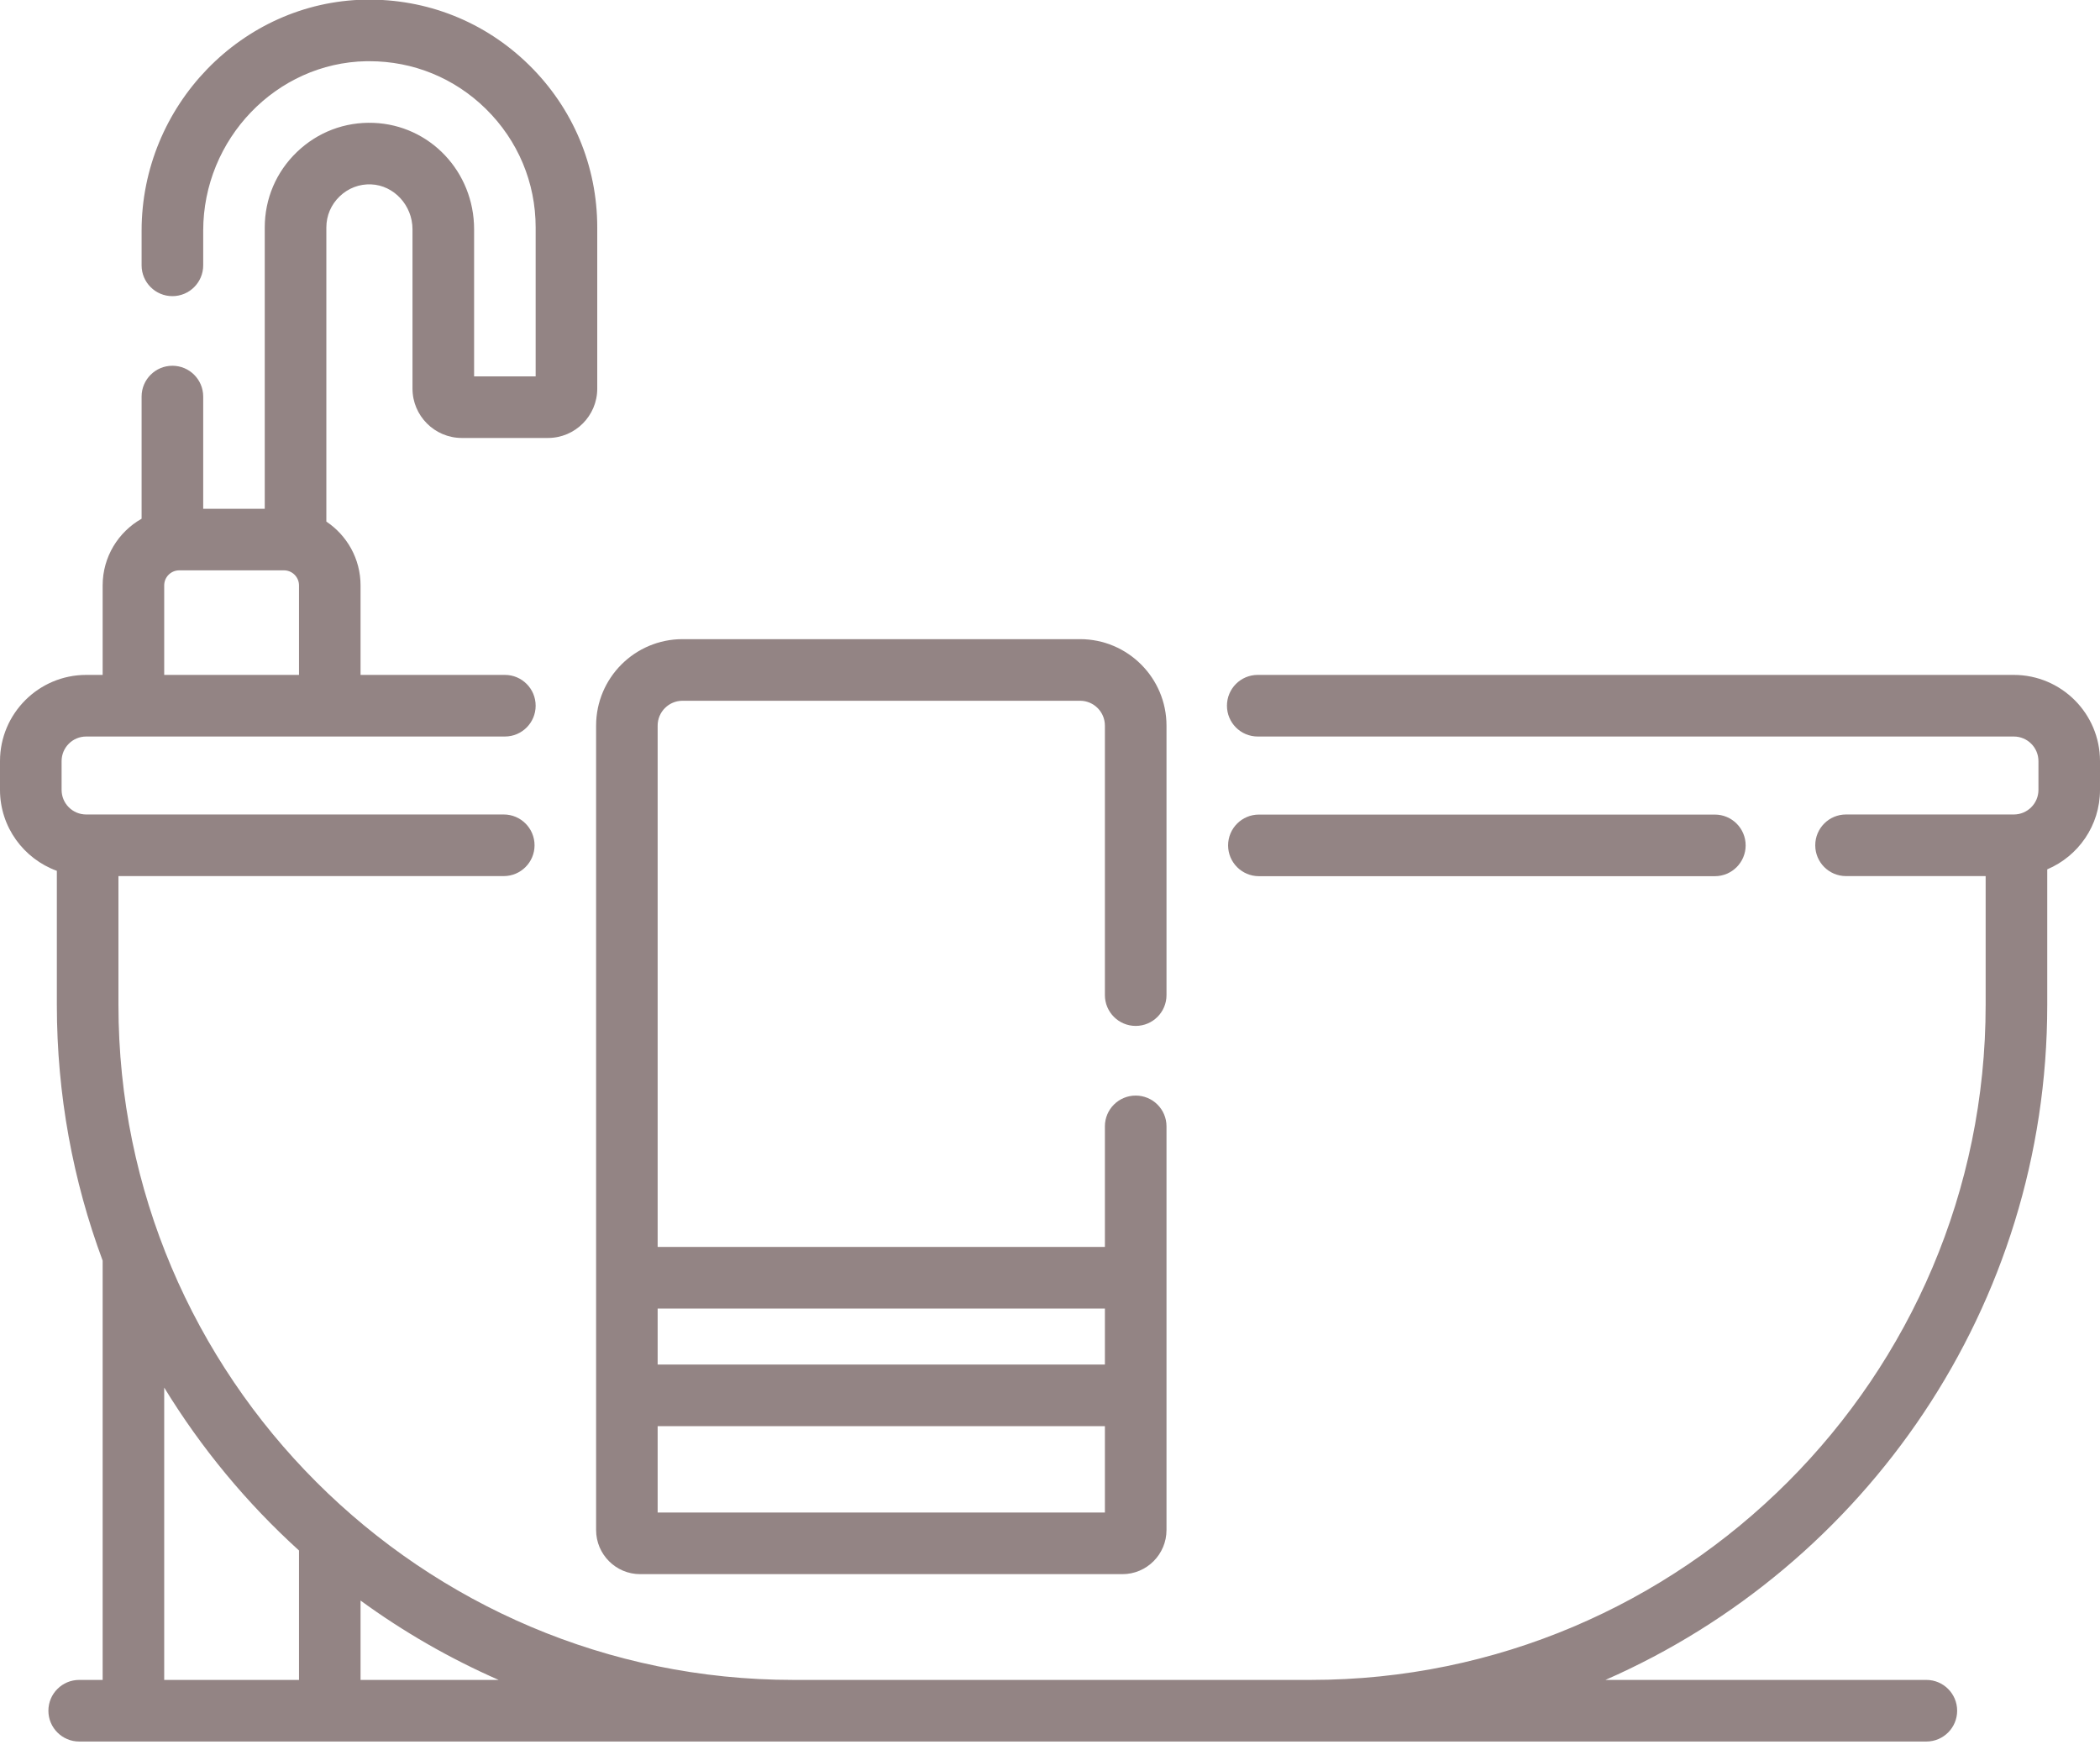
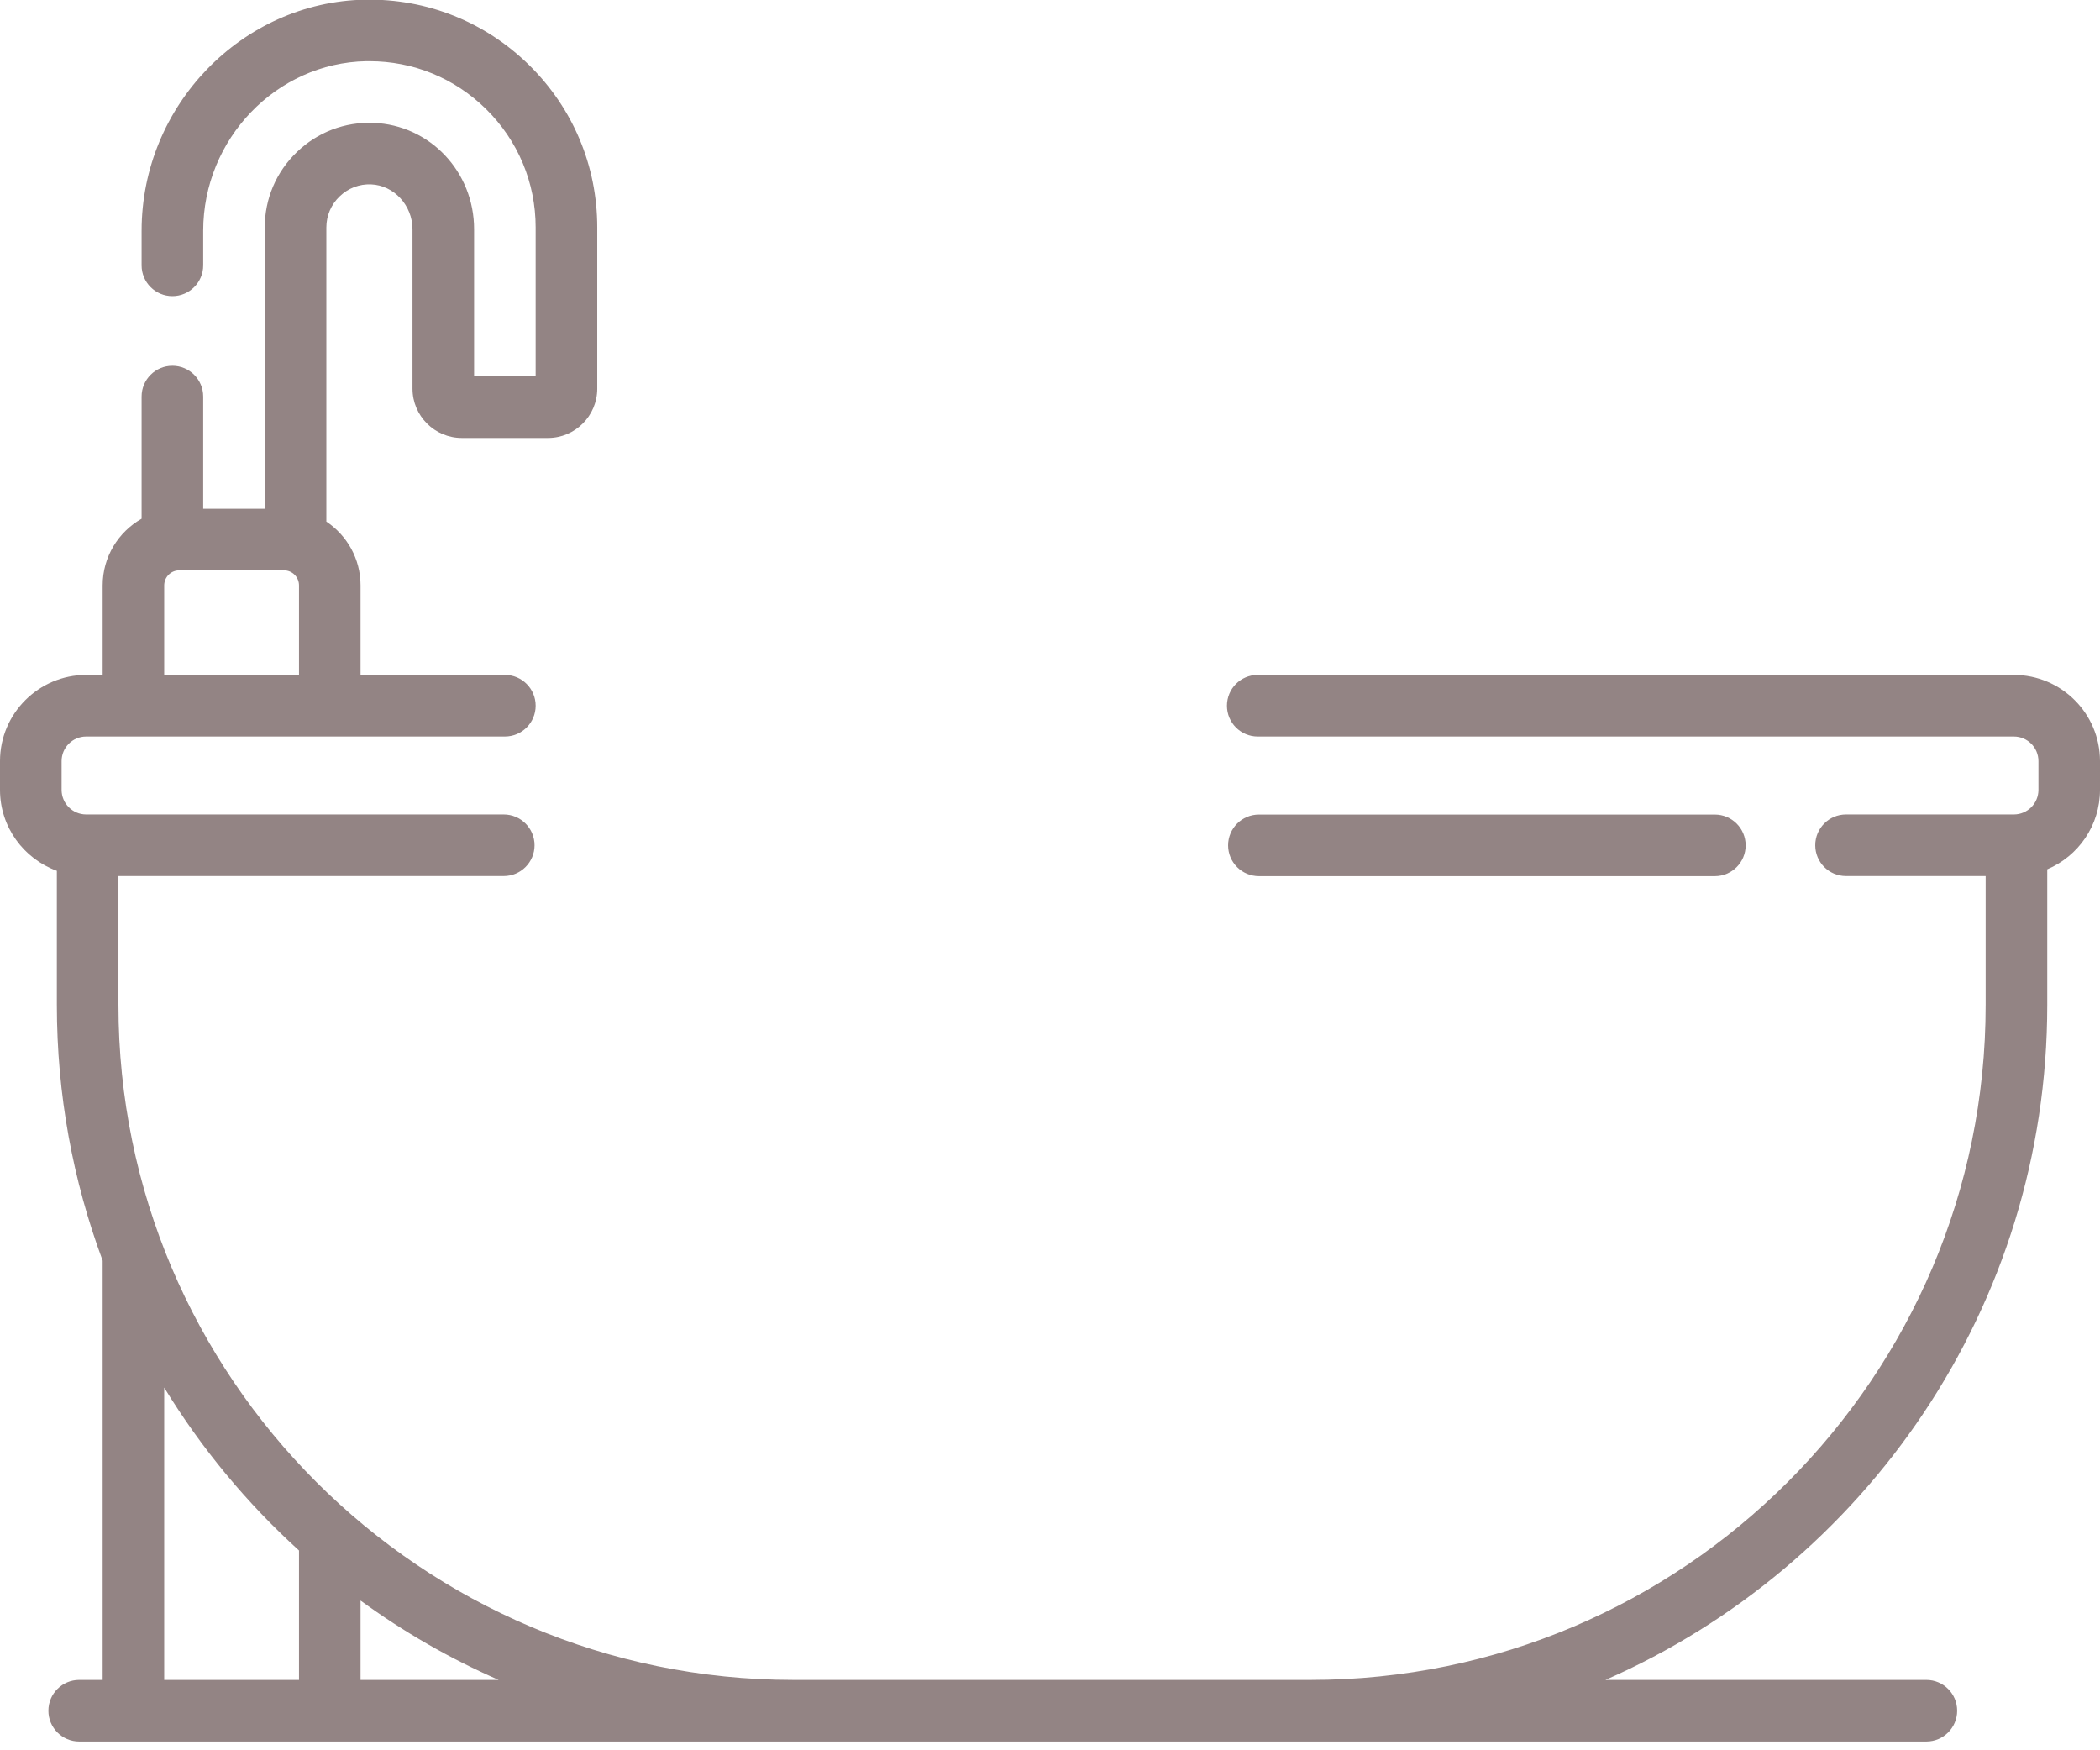
<svg xmlns="http://www.w3.org/2000/svg" width="42" height="35" viewBox="0 0 42 35" fill="none">
  <path d="M40.276 13.496H25.154C24.814 13.496 24.539 13.772 24.539 14.112C24.539 14.452 24.814 14.728 25.154 14.728H40.276C40.548 14.728 40.769 14.948 40.769 15.22V15.795C40.769 16.067 40.548 16.287 40.276 16.287H36.92C36.58 16.287 36.305 16.563 36.305 16.903C36.305 17.243 36.58 17.519 36.92 17.519H39.713V20.096C39.713 27.538 33.659 33.593 26.216 33.593H15.866C8.424 33.593 2.369 27.539 2.369 20.096V17.519H10.075C10.415 17.519 10.691 17.243 10.691 16.903C10.691 16.563 10.415 16.287 10.075 16.287H1.724C1.452 16.287 1.232 16.067 1.232 15.795V15.22C1.232 14.948 1.452 14.728 1.724 14.728H10.098C10.438 14.728 10.713 14.452 10.713 14.112C10.713 13.772 10.438 13.496 10.098 13.496H7.211V11.706C7.211 11.174 6.939 10.705 6.527 10.43V4.549C6.527 4.313 6.621 4.092 6.792 3.928C6.962 3.764 7.186 3.677 7.422 3.687C7.879 3.705 8.25 4.107 8.25 4.585V7.772C8.25 8.315 8.693 8.758 9.236 8.758H10.959C11.503 8.758 11.945 8.315 11.945 7.772V4.549C11.945 3.317 11.46 2.162 10.578 1.297C9.697 0.433 8.535 -0.028 7.301 -0.007C4.837 0.04 2.832 2.113 2.832 4.615V5.306C2.832 5.646 3.108 5.922 3.448 5.922C3.788 5.922 4.064 5.646 4.064 5.306V4.615C4.064 2.779 5.526 1.258 7.324 1.224C7.346 1.224 7.367 1.224 7.389 1.224C8.264 1.224 9.088 1.56 9.716 2.176C10.359 2.808 10.713 3.65 10.713 4.549V7.526H9.482V4.585C9.482 3.434 8.598 2.499 7.469 2.457C6.895 2.435 6.351 2.643 5.937 3.041C5.523 3.439 5.295 3.975 5.295 4.549V10.174H4.064V7.93C4.064 7.59 3.788 7.314 3.448 7.314C3.108 7.314 2.832 7.59 2.832 7.93V10.373C2.368 10.636 2.053 11.134 2.053 11.706V13.496H1.724C0.773 13.496 0 14.27 0 15.22V15.795C0 16.539 0.475 17.173 1.137 17.414V20.096C1.137 21.893 1.461 23.616 2.053 25.209V33.593H1.584C1.244 33.593 0.968 33.869 0.968 34.209C0.968 34.549 1.244 34.825 1.584 34.825H15.866H26.216H38.527C38.867 34.825 39.143 34.549 39.143 34.209C39.143 33.869 38.867 33.593 38.527 33.593H32.109C37.305 31.316 40.945 26.123 40.945 20.096V17.384C41.564 17.122 42 16.509 42 15.795V15.22C42 14.269 41.227 13.496 40.276 13.496ZM3.284 11.706C3.284 11.54 3.419 11.405 3.585 11.405H5.679C5.845 11.405 5.98 11.54 5.98 11.706V13.496H3.284V11.706ZM3.284 27.747C4.024 28.958 4.933 30.055 5.98 31.005V33.593H3.284V27.747ZM7.211 33.593V32.006C8.067 32.63 8.992 33.163 9.973 33.593H7.211Z" fill="#786566" fill-opacity="0.8" />
  <path d="M34.297 17.521C34.637 17.521 34.913 17.245 34.913 16.905C34.913 16.565 34.637 16.289 34.297 16.289H25.178C24.838 16.289 24.562 16.565 24.562 16.905C24.562 17.245 24.838 17.521 25.178 17.521H34.297Z" fill="#786566" fill-opacity="0.8" />
-   <path d="M11.922 30.596C11.922 31.082 12.317 31.478 12.803 31.478H22.449C22.934 31.478 23.33 31.082 23.33 30.596V22.523C23.33 22.183 23.054 21.908 22.714 21.908C22.374 21.908 22.098 22.183 22.098 22.523V24.935H13.153V14.51C13.153 14.236 13.376 14.013 13.65 14.013H21.602C21.875 14.013 22.098 14.236 22.098 14.51V19.899C22.098 20.239 22.374 20.515 22.714 20.515C23.054 20.515 23.33 20.239 23.33 19.899V14.51C23.33 13.557 22.555 12.781 21.602 12.781H13.65C12.697 12.781 11.922 13.556 11.922 14.51V30.596H11.922ZM13.153 30.246V28.518H22.098V30.246H13.153ZM22.098 26.166V27.286H13.153V26.166H22.098Z" fill="#786566" fill-opacity="0.8" />
</svg>